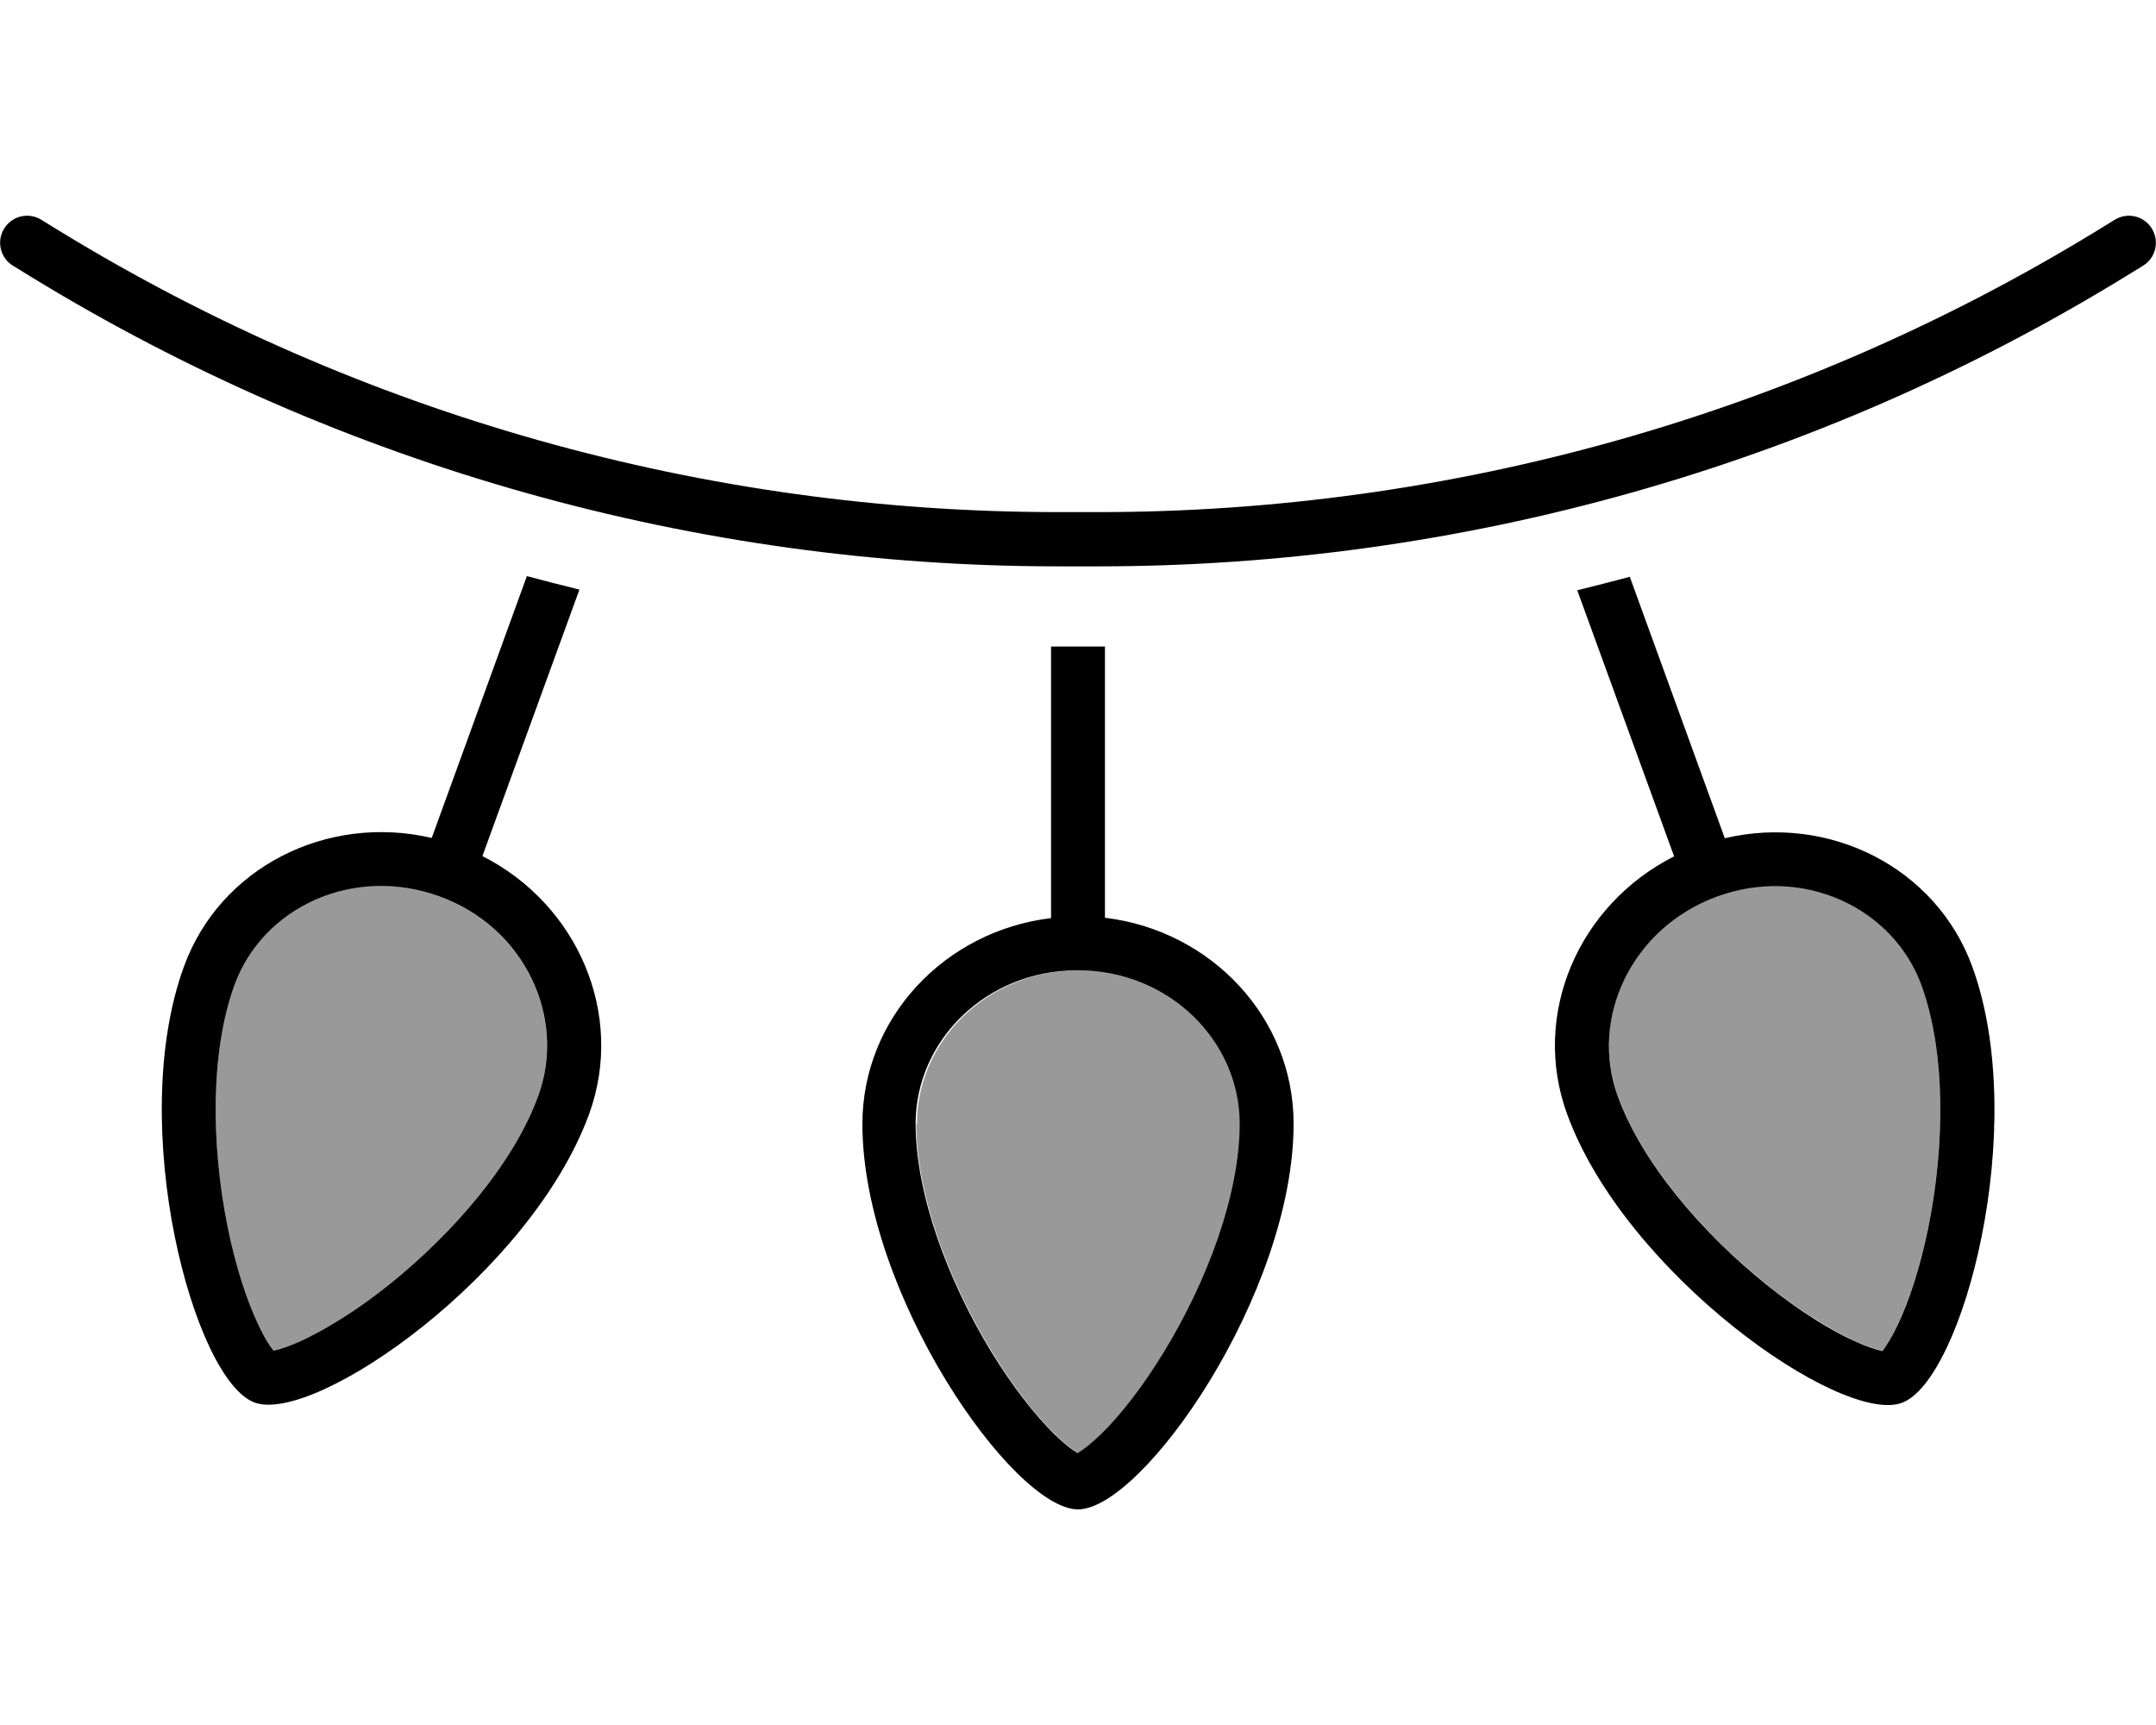
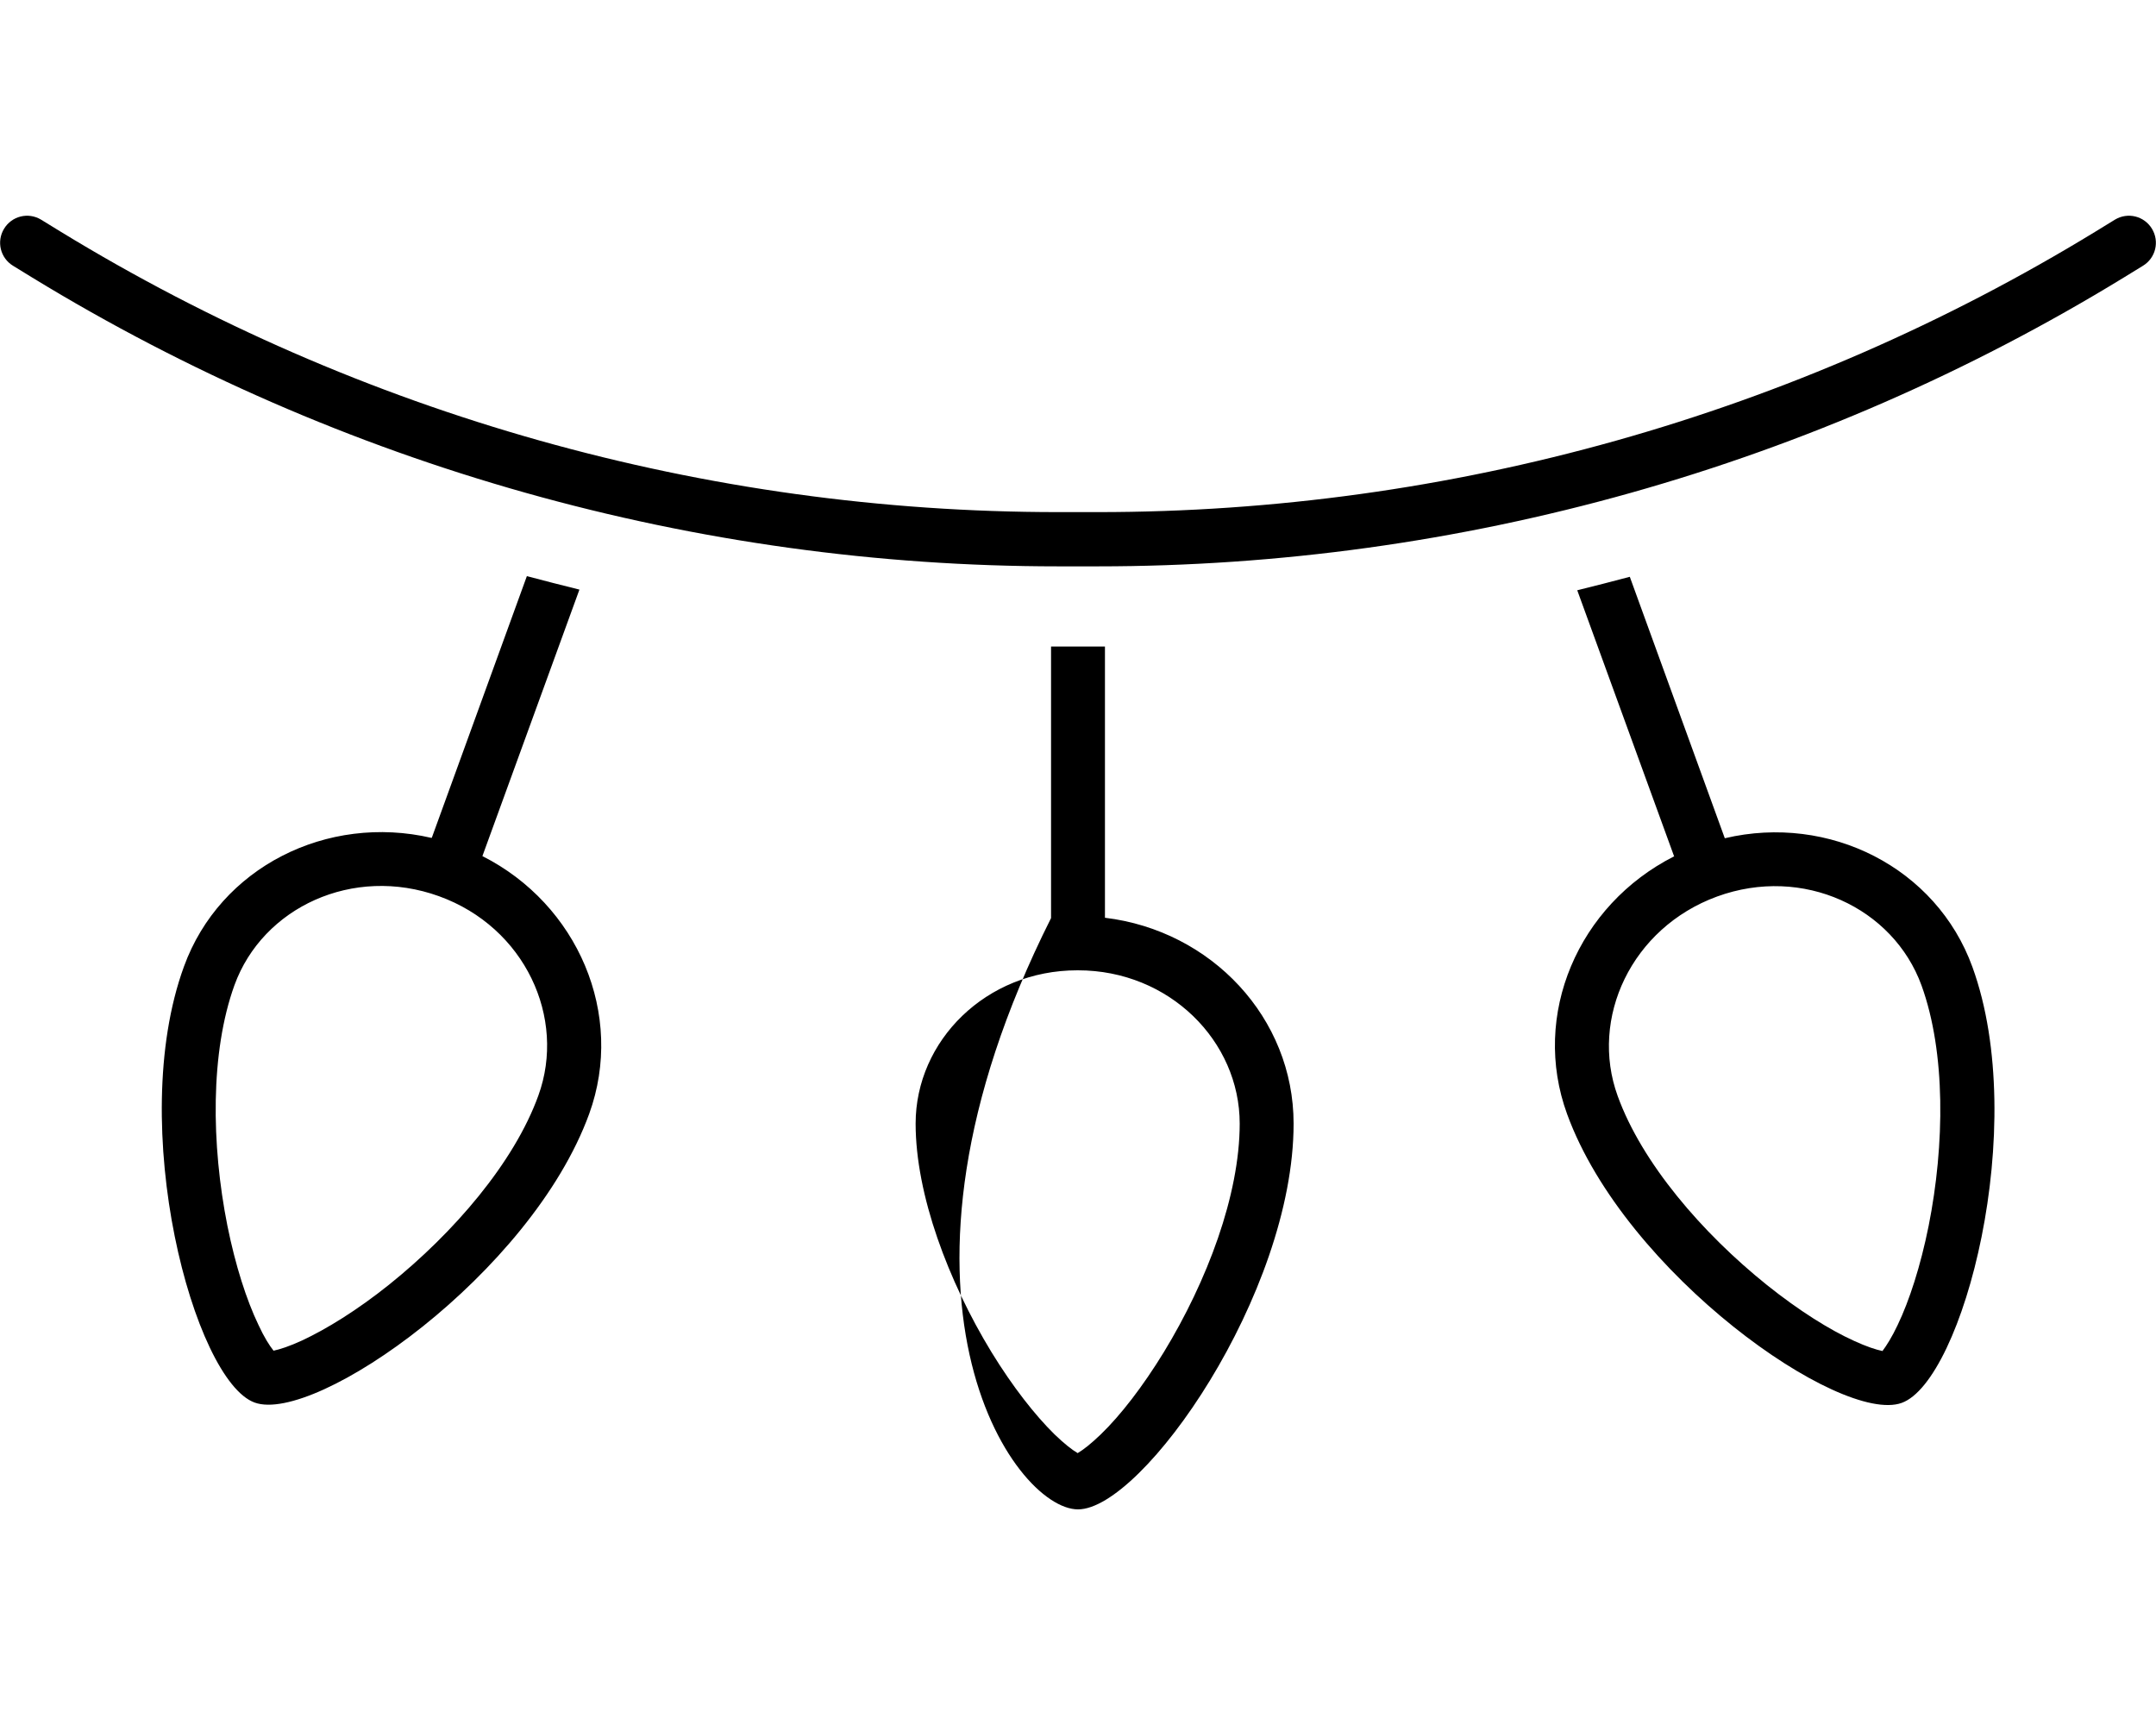
<svg xmlns="http://www.w3.org/2000/svg" viewBox="0 0 640 512">
  <defs>
    <style>.fa-secondary{opacity:.4}</style>
  </defs>
-   <path class="fa-secondary" d="M67.5 363.8c2.4 11.9 5.7 22.1 9.2 29.4c1.7 3.6 3.3 6.1 4.5 7.7c1.9-.4 4.7-1.3 8.4-3c7.3-3.3 16.4-9 25.9-16.6c19.2-15.4 37.1-36.2 44.3-56.1c8.4-23.1-4.1-49.9-29.5-59.2s-52.3 3.3-60.7 26.4c-7.2 19.9-6.9 47.3-2.1 71.4zM272 333.5c0 21.2 9.7 46.8 22.5 67.8c6.3 10.3 12.9 18.8 18.7 24.4c2.9 2.8 5.2 4.6 6.9 5.6c1.7-1 4-2.8 6.9-5.6c5.7-5.6 12.4-14.1 18.7-24.4c12.8-21 22.5-46.7 22.5-67.8c0-24.6-20.9-45.5-48-45.5s-48 21-48 45.5zm208.2-8.3c7.2 19.9 25.1 40.7 44.3 56.1c9.5 7.6 18.6 13.2 25.9 16.6c3.7 1.7 6.5 2.6 8.4 3c1.2-1.5 2.8-4 4.5-7.7c3.5-7.3 6.8-17.5 9.2-29.4c4.8-24.1 5.1-51.5-2.1-71.4c-8.4-23.1-35.2-35.6-60.7-26.4s-37.9 36.1-29.5 59.2z" />
-   <path class="fa-primary" d="M12.2 65.2c-3.8-2.3-8.7-1.1-11 2.7s-1.1 8.7 2.7 11l5.7 3.5c91.7 56 197.1 85.7 304.5 85.7l5.9 0 5.9 0c107.5 0 212.8-29.6 304.5-85.7l5.7-3.5c3.8-2.3 5-7.2 2.7-11s-7.2-5-11-2.7l-5.7 3.5C532.9 123.2 430.4 152 325.9 152l-5.9 0-5.9 0c-104.5 0-207-28.8-296.2-83.3l-5.7-3.5zM128.1 248.7c-31-7.2-62.8 8.7-73.5 38.2c-17.3 47.4 3 122.9 21 129.4s82-38.2 99.3-85.7c10.7-29.5-3.4-62.2-31.7-76.5l28.8-79.1c-5.2-1.3-10.4-2.6-15.6-4l-28.2 77.6zM312 272.5c-31.6 3.8-56 29.7-56 61.1C256 384 300.8 448 320 448s64-64 64-114.5c0-31.4-24.4-57.3-56-61.1l0-80.5-2.1 0-5.9 0-5.9 0-2.1 0 0 80.5zm184.9-18.3c-28.4 14.4-42.5 47-31.7 76.5c17.3 47.4 81.2 92.2 99.3 85.7s38.2-82 21-129.4c-10.7-29.5-42.5-45.5-73.5-38.2l-28.2-77.6c-5.2 1.4-10.4 2.7-15.6 4l28.8 79.1zM69.6 292.4c8.4-23.1 35.2-35.6 60.7-26.4s37.9 36.1 29.5 59.2c-7.2 19.9-25.1 40.7-44.3 56.1c-9.5 7.6-18.6 13.2-25.9 16.6c-3.7 1.7-6.5 2.6-8.4 3c-1.2-1.5-2.8-4-4.5-7.7c-3.5-7.3-6.8-17.5-9.2-29.4c-4.8-24.1-5.1-51.5 2.1-71.4zM320 288c27.1 0 48 21 48 45.5c0 21.2-9.7 46.8-22.5 67.8c-6.3 10.3-12.9 18.8-18.7 24.4c-2.9 2.8-5.2 4.6-6.9 5.6c-1.7-1-4-2.8-6.9-5.6c-5.7-5.6-12.4-14.1-18.7-24.4c-12.8-21-22.5-46.7-22.5-67.8c0-24.6 20.9-45.5 48-45.5zm189.7-21.9c25.5-9.3 52.3 3.3 60.7 26.4c7.2 19.9 6.9 47.3 2.1 71.4c-2.4 11.9-5.7 22.1-9.2 29.4c-1.7 3.6-3.3 6.1-4.5 7.7c-1.9-.4-4.7-1.3-8.4-3c-7.3-3.3-16.4-9-25.9-16.6c-19.2-15.4-37.1-36.2-44.3-56.1c-8.4-23.1 4.1-49.9 29.5-59.2z" />
+   <path class="fa-primary" d="M12.2 65.2c-3.8-2.3-8.7-1.1-11 2.7s-1.1 8.7 2.7 11l5.7 3.5c91.7 56 197.1 85.7 304.5 85.7l5.9 0 5.9 0c107.5 0 212.8-29.6 304.5-85.7l5.7-3.5c3.8-2.3 5-7.2 2.7-11s-7.2-5-11-2.7l-5.7 3.5C532.9 123.2 430.4 152 325.9 152l-5.9 0-5.9 0c-104.5 0-207-28.8-296.2-83.3l-5.7-3.5zM128.1 248.7c-31-7.2-62.8 8.7-73.5 38.2c-17.3 47.4 3 122.9 21 129.4s82-38.2 99.3-85.7c10.7-29.5-3.4-62.2-31.7-76.5l28.8-79.1c-5.2-1.3-10.4-2.6-15.6-4l-28.2 77.6zM312 272.5C256 384 300.8 448 320 448s64-64 64-114.5c0-31.4-24.4-57.3-56-61.1l0-80.5-2.1 0-5.9 0-5.9 0-2.1 0 0 80.5zm184.9-18.3c-28.4 14.4-42.5 47-31.7 76.5c17.3 47.4 81.2 92.2 99.3 85.7s38.2-82 21-129.4c-10.7-29.5-42.5-45.5-73.5-38.2l-28.2-77.6c-5.2 1.4-10.4 2.7-15.6 4l28.8 79.1zM69.6 292.4c8.4-23.1 35.2-35.6 60.7-26.4s37.9 36.1 29.5 59.2c-7.2 19.9-25.1 40.7-44.3 56.1c-9.5 7.6-18.6 13.2-25.9 16.6c-3.7 1.7-6.5 2.6-8.4 3c-1.2-1.5-2.8-4-4.5-7.7c-3.5-7.3-6.8-17.5-9.2-29.4c-4.8-24.1-5.1-51.5 2.1-71.4zM320 288c27.1 0 48 21 48 45.5c0 21.2-9.7 46.8-22.5 67.8c-6.3 10.3-12.9 18.8-18.7 24.4c-2.9 2.8-5.2 4.6-6.9 5.6c-1.7-1-4-2.8-6.9-5.6c-5.7-5.6-12.4-14.1-18.7-24.4c-12.8-21-22.5-46.7-22.5-67.8c0-24.6 20.9-45.5 48-45.5zm189.7-21.9c25.5-9.3 52.3 3.3 60.7 26.4c7.2 19.9 6.9 47.3 2.1 71.4c-2.4 11.9-5.7 22.1-9.2 29.4c-1.7 3.6-3.3 6.1-4.5 7.7c-1.9-.4-4.7-1.3-8.4-3c-7.3-3.3-16.4-9-25.9-16.6c-19.2-15.4-37.1-36.2-44.3-56.1c-8.4-23.1 4.1-49.9 29.5-59.2z" />
</svg>